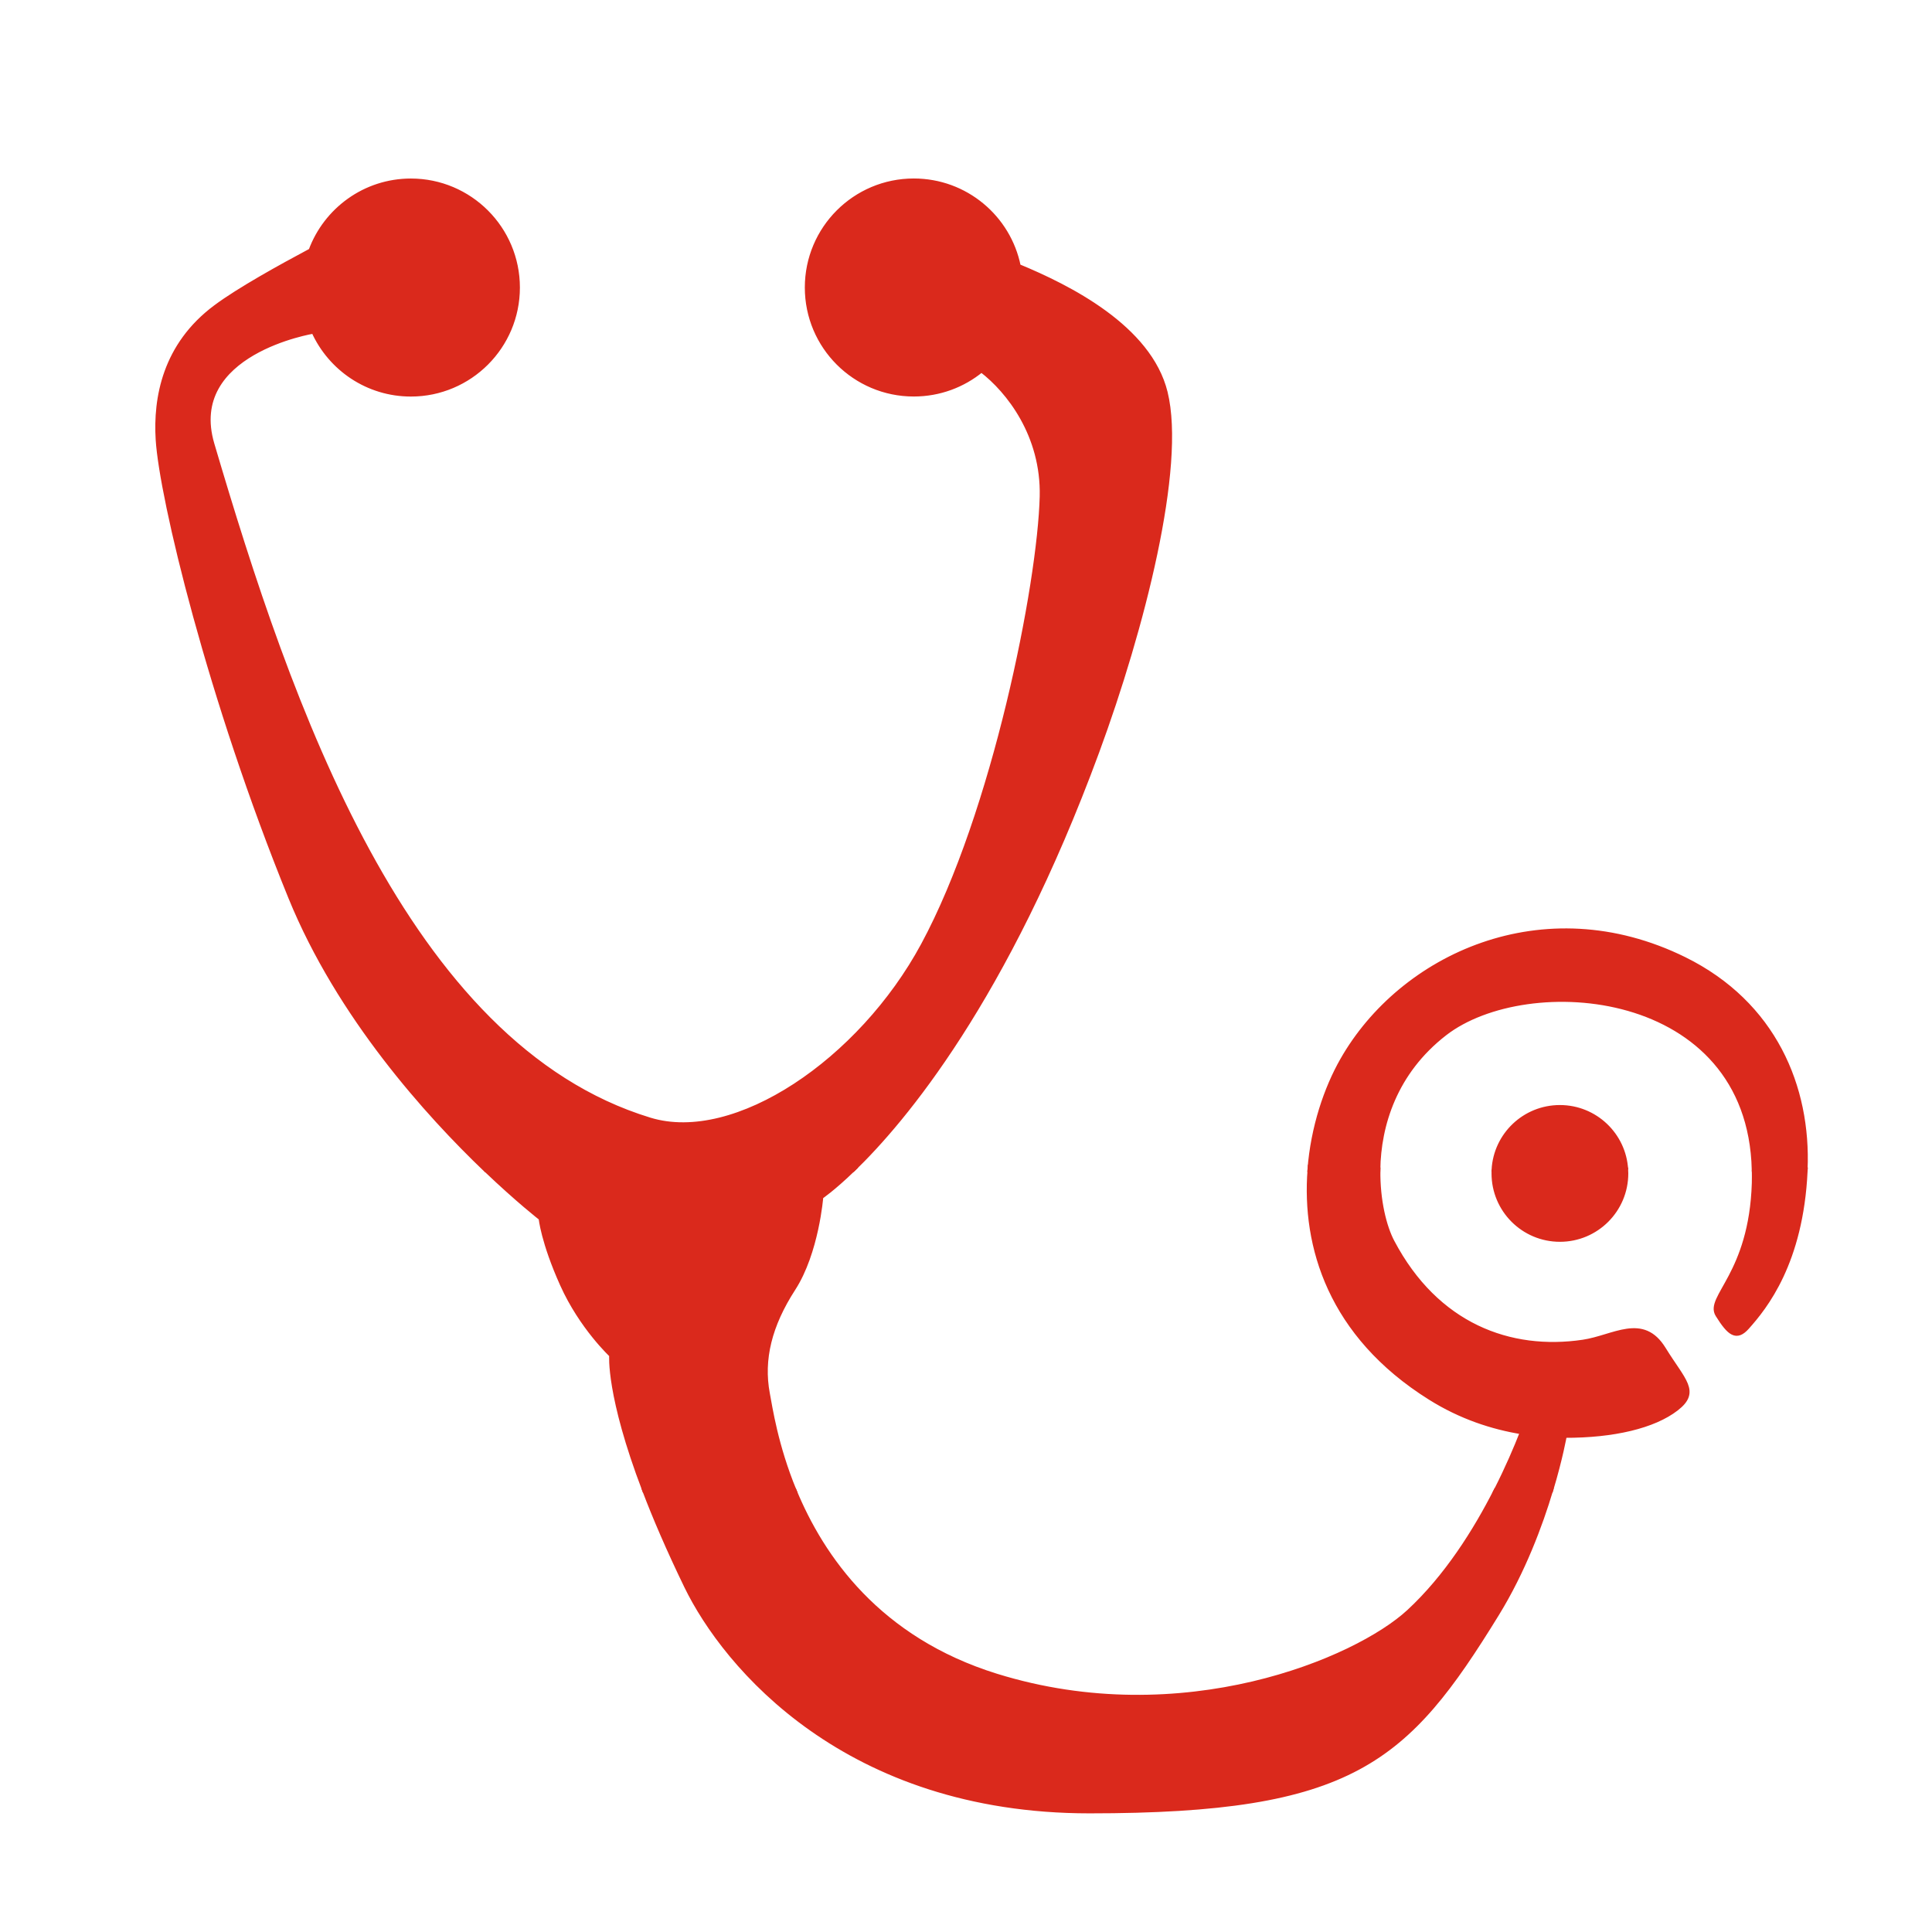
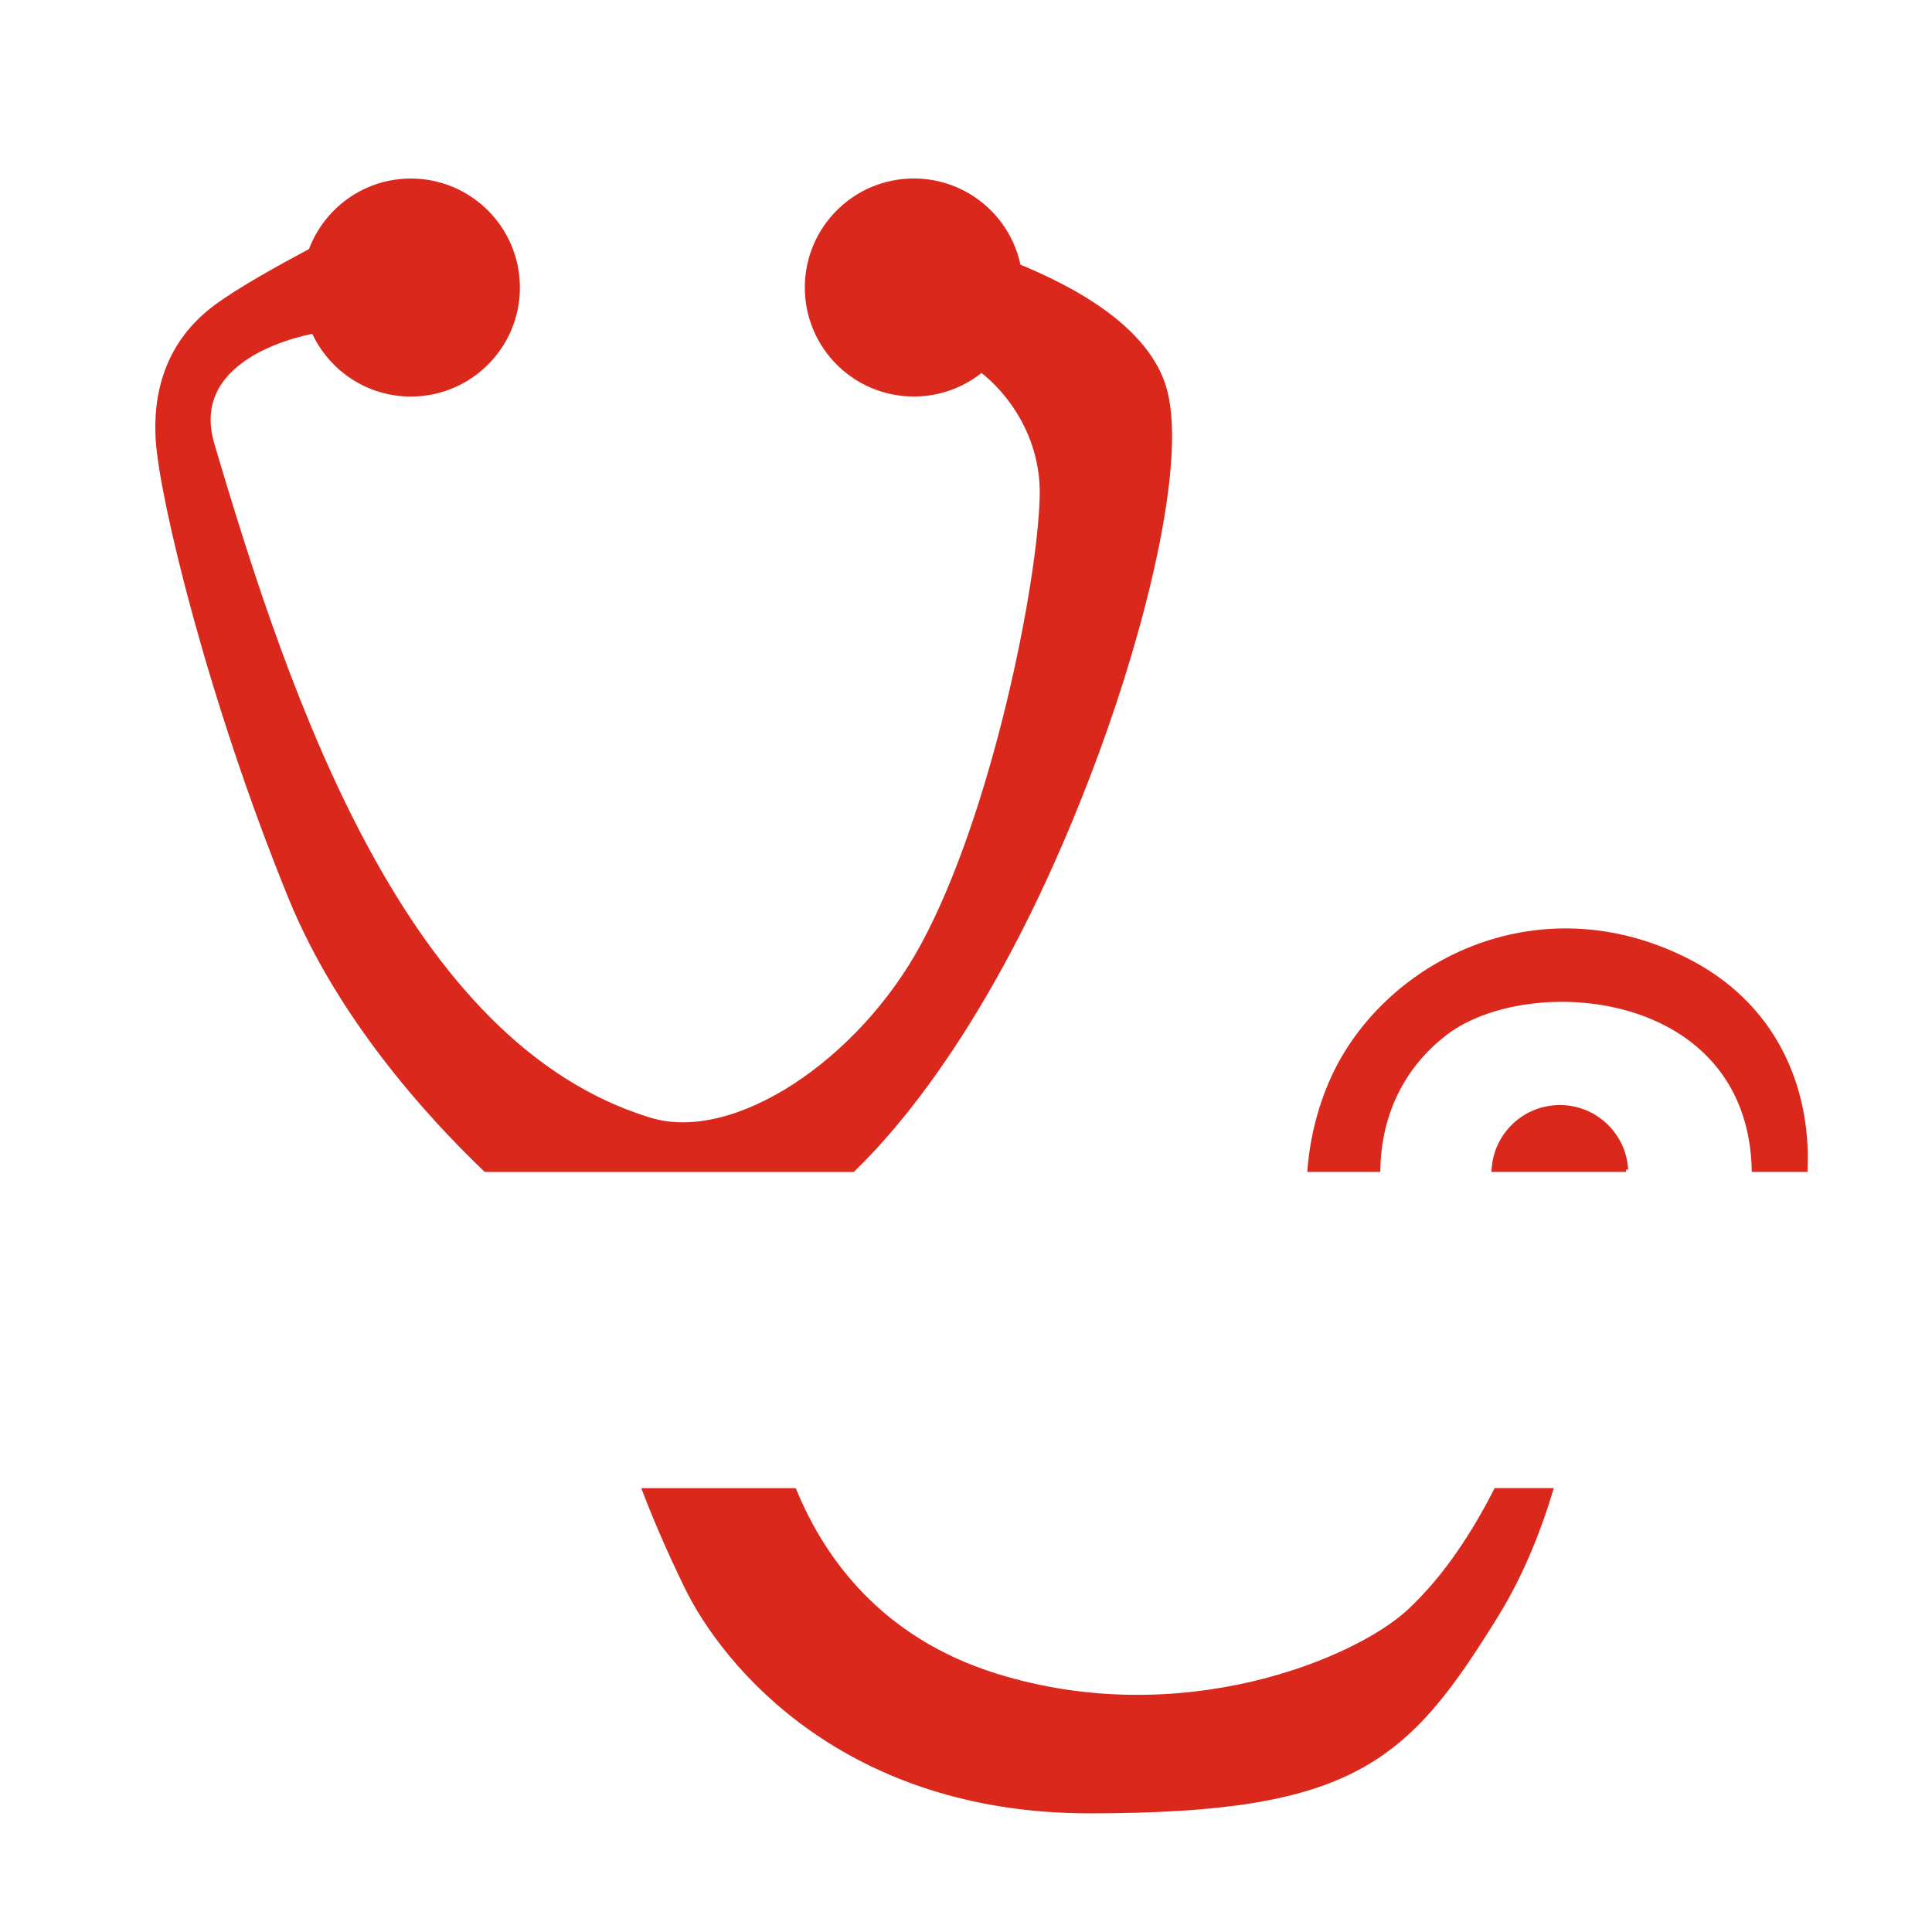
<svg xmlns="http://www.w3.org/2000/svg" id="Layer_1" data-name="Layer 1" viewBox="0 0 432 432">
  <defs>
    <style> .cls-1 { fill: #da291c; fill-rule: evenodd; stroke: #da291c; stroke-miterlimit: 10; } </style>
  </defs>
  <path class="cls-1" d="m144.12,333.26c2.32,6.09,5.36,13.19,9.34,21.4,8.7,17.92,35.81,50.31,90.15,50.31,58.84,0,70.85-11.15,91.12-44.1,5.87-9.55,9.71-19.88,12.04-27.63h-12.26c-4.61,9.08-11.08,19.36-19.49,27.14-11.73,10.85-50.6,27.26-92.21,14.36-26.41-8.2-39.03-26.49-45.21-41.48h-33.48Z" />
-   <path class="cls-1" d="m108.62,261.55c7.27,6.94,12.32,10.85,12.32,10.85,0,0,.48,5.26,4.78,14.82,4.3,9.57,11,15.79,11,15.79,0,0-.78,8.81,7.4,30.27h33.48c-4.13-10.03-5.38-18.59-5.96-21.66-1.44-7.66.47-15.3,5.73-23.44,5.26-8.12,6.22-20.56,6.22-20.56,0,0,2.65-1.78,7.1-6.07h-82.09Zm184.25,0c-1.32,17.1,4.55,36.98,26.89,50.98,6.85,4.3,13.92,6.61,20.61,7.69-1.41,3.61-3.36,8.15-5.84,13.03h12.26c2.18-7.25,3.05-12.25,3.05-12.25,10.96.03,19.96-2.11,25.01-6.03,4.94-3.83,1.55-6.18-2.85-13.33-4.7-7.64-11.14-2.6-18.01-1.58-16.3,2.42-32.78-3.63-42.68-22.4-1.73-3.28-3.26-9.22-3.15-16.1h-15.28Zm41.16,0c-.01.28-.02.55-.02.83,0,8.17,6.62,14.79,14.79,14.79s14.79-6.62,14.79-14.79c0-.28,0-.56-.02-.83h-29.54Zm58.18,0c.02.97.02,1.97,0,2.99-.63,20.47-10.6,25.53-8.14,29.47,2.63,4.21,4.2,5.44,6.58,2.78,4.05-4.53,12.07-14.47,13.03-34.92,0-.1,0-.21.01-.31h-11.48Z" />
  <path class="cls-1" d="m190.7,261.55c11.3-10.9,34.18-38.01,54.59-93.43,10.14-27.53,19.39-63.67,15.3-80.35-3.57-14.59-21.71-23.63-32.85-28.23-2.2-10.92-11.85-19.13-23.41-19.13-13.19,0-23.87,10.69-23.87,23.88s10.68,23.87,23.87,23.87c5.74,0,11.01-2.02,15.13-5.4,6.05,4.62,13.84,14.56,13.52,28.23-.48,19.6-10.62,70.8-26.58,100.35-13.97,25.88-41.99,44.87-61.08,39.06-54.81-16.69-80.79-93.17-97.88-151.08-6.07-20.57,22.68-25.22,22.68-25.22,3.75,8.3,12.07,14.07,21.75,14.07,13.19,0,23.88-10.69,23.88-23.87s-10.69-23.88-23.88-23.88c-10.27,0-19.01,6.51-22.38,15.62-6.86,3.66-16.05,8.74-21.26,12.62-11.45,8.52-13.49,20.36-12.92,29.65.81,13.07,11.59,58.03,29.66,102.36,10.86,26.63,30.73,48.55,43.63,60.89h82.09Zm117.44,0c.15-9.89,3.69-21.75,14.91-30.45,18.43-14.29,68.11-10.62,69.15,30.44h11.48c.78-18.45-6.98-37.17-27.07-47.07-31.56-15.54-63.28-.6-76.46,22.56-3.59,6.3-6.57,14.98-7.3,24.52h15.28Zm55.42,0c-.43-7.79-6.88-13.96-14.77-13.96s-14.34,6.17-14.77,13.96h29.54Z" />
</svg>